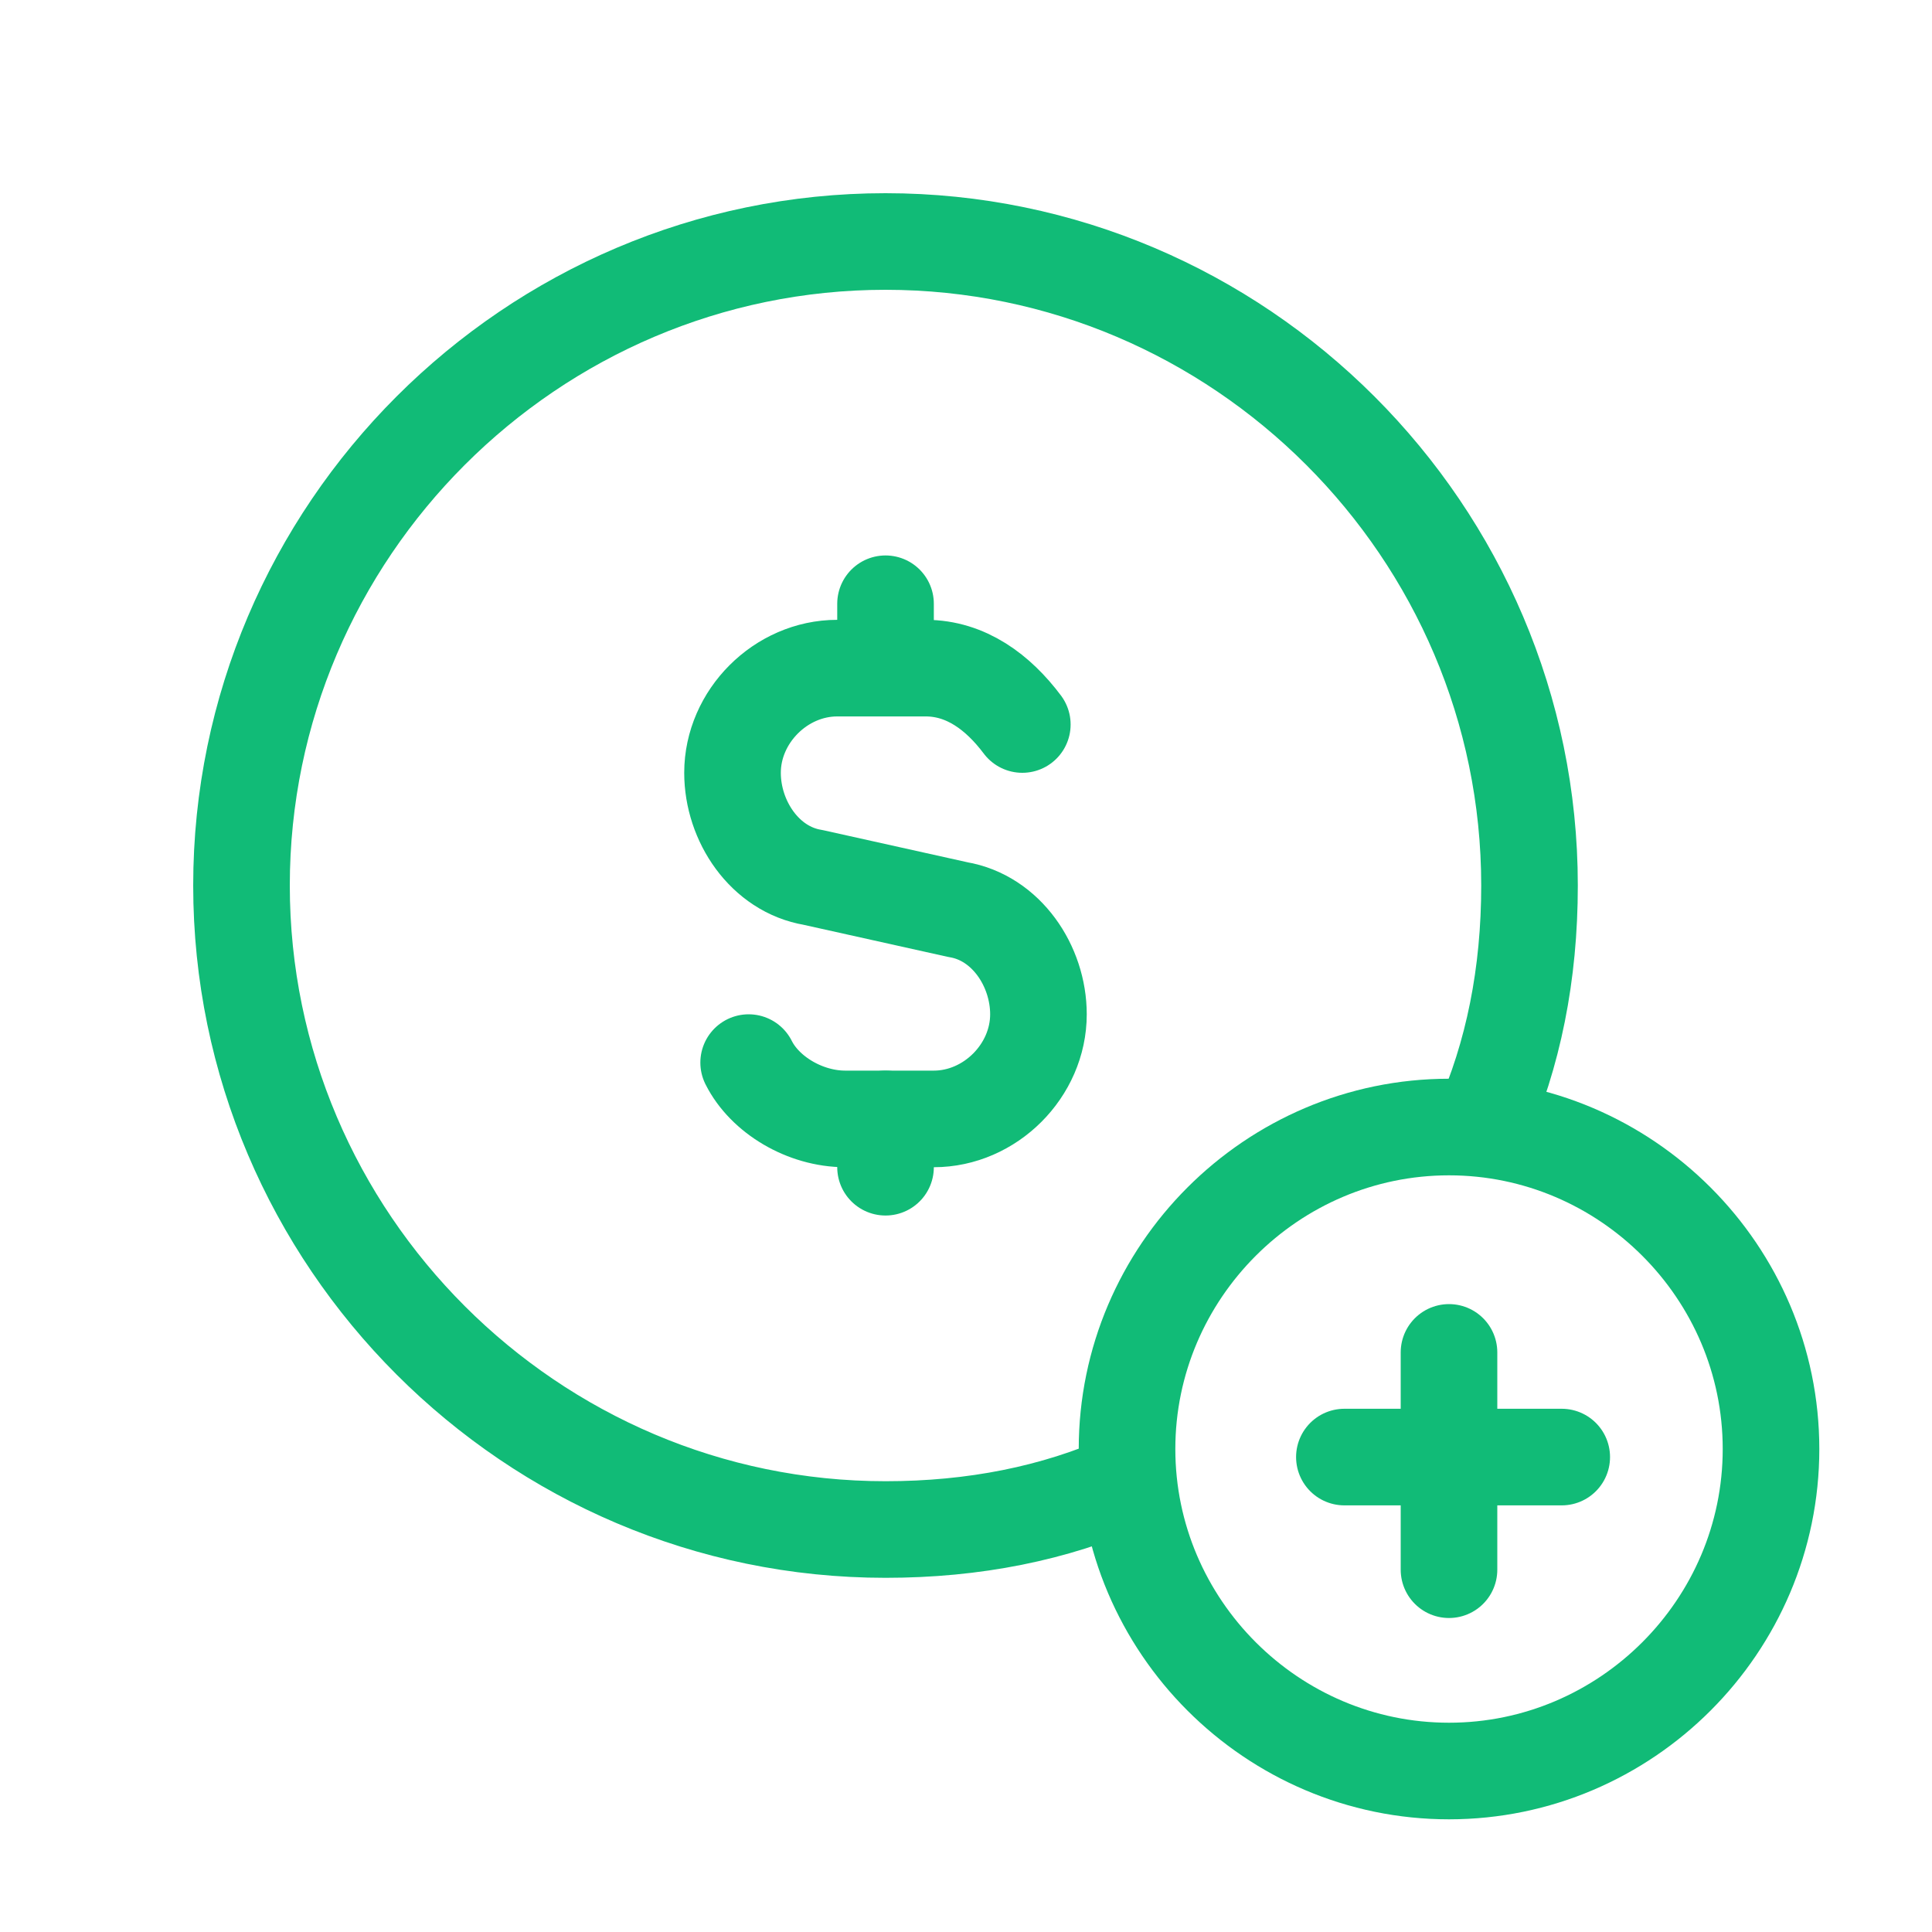
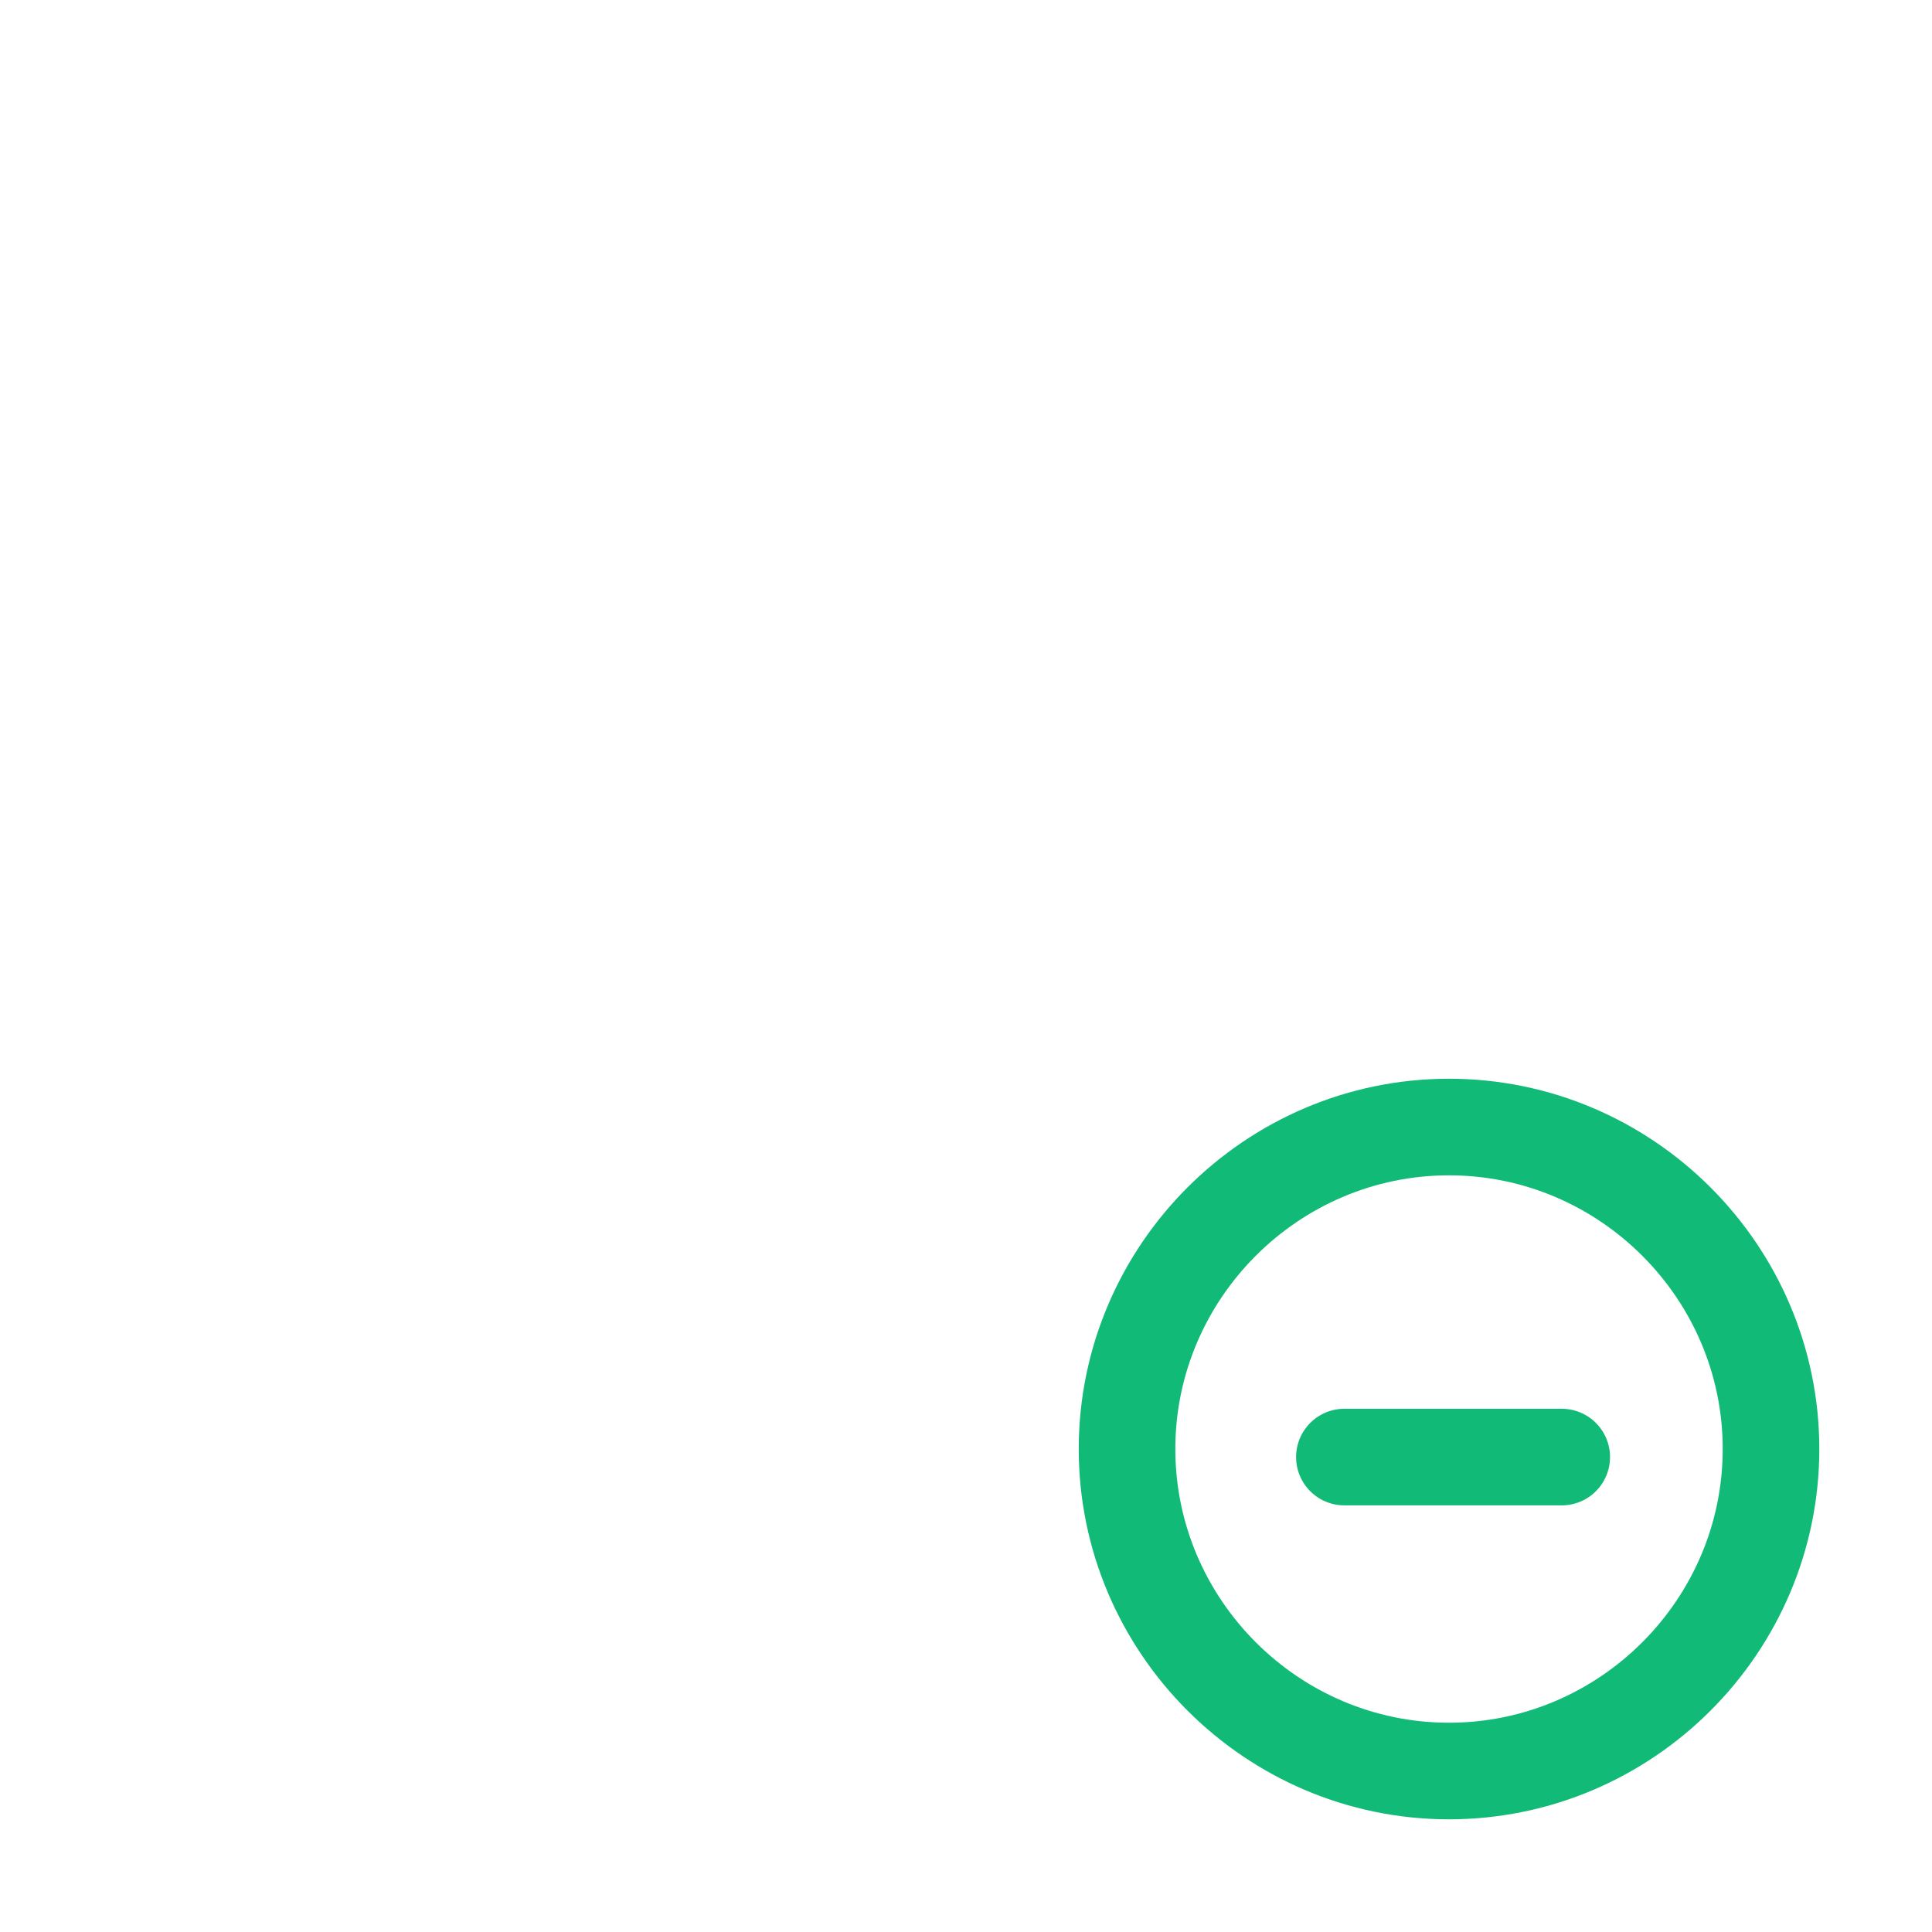
<svg xmlns="http://www.w3.org/2000/svg" width="40" height="40" viewBox="0 0 40 40" fill="none">
-   <path d="M30.667 23.333C31.333 21.833 31.667 20.167 31.667 18.333C31.667 11 25.667 5 18.333 5C11 5 5 11 5 18.333C5 25.667 11 31.667 18.333 31.667C20.167 31.667 21.833 31.333 23.333 30.667" stroke="#11BB77" stroke-width="2" stroke-linecap="round" stroke-linejoin="round" />
-   <path d="M18.334 13.5V12.5" stroke="#11BB77" stroke-width="2" stroke-linecap="round" stroke-linejoin="round" />
-   <path d="M18.334 23.166V24.166" stroke="#11BB77" stroke-width="2" stroke-linecap="round" stroke-linejoin="round" />
-   <path d="M15.5 22C15.833 22.666 16.666 23.166 17.5 23.166H18.333H19.333C20.5 23.166 21.5 22.166 21.5 21C21.5 20 20.833 19 19.833 18.833L16.833 18.166C15.833 18 15.166 17 15.166 16C15.166 14.833 16.166 13.833 17.333 13.833H18.333H19.166C20 13.833 20.666 14.333 21.166 15" stroke="#11BB77" stroke-width="2" stroke-linecap="round" stroke-linejoin="round" />
  <path d="M30 23.334C33.667 23.334 36.667 26.334 36.667 30C36.667 33.667 33.667 36.667 30 36.667C26.334 36.667 23.334 33.667 23.334 30C23.334 26.334 26.334 23.334 30 23.334Z" stroke="#11BB77" stroke-width="2" stroke-linecap="round" stroke-linejoin="round" />
  <path d="M27.834 30.167H32.334" stroke="#11BB77" stroke-width="2" stroke-linecap="round" stroke-linejoin="round" />
-   <path d="M30 32.499V28" stroke="#11BB77" stroke-width="2" stroke-linecap="round" stroke-linejoin="round" />
</svg>